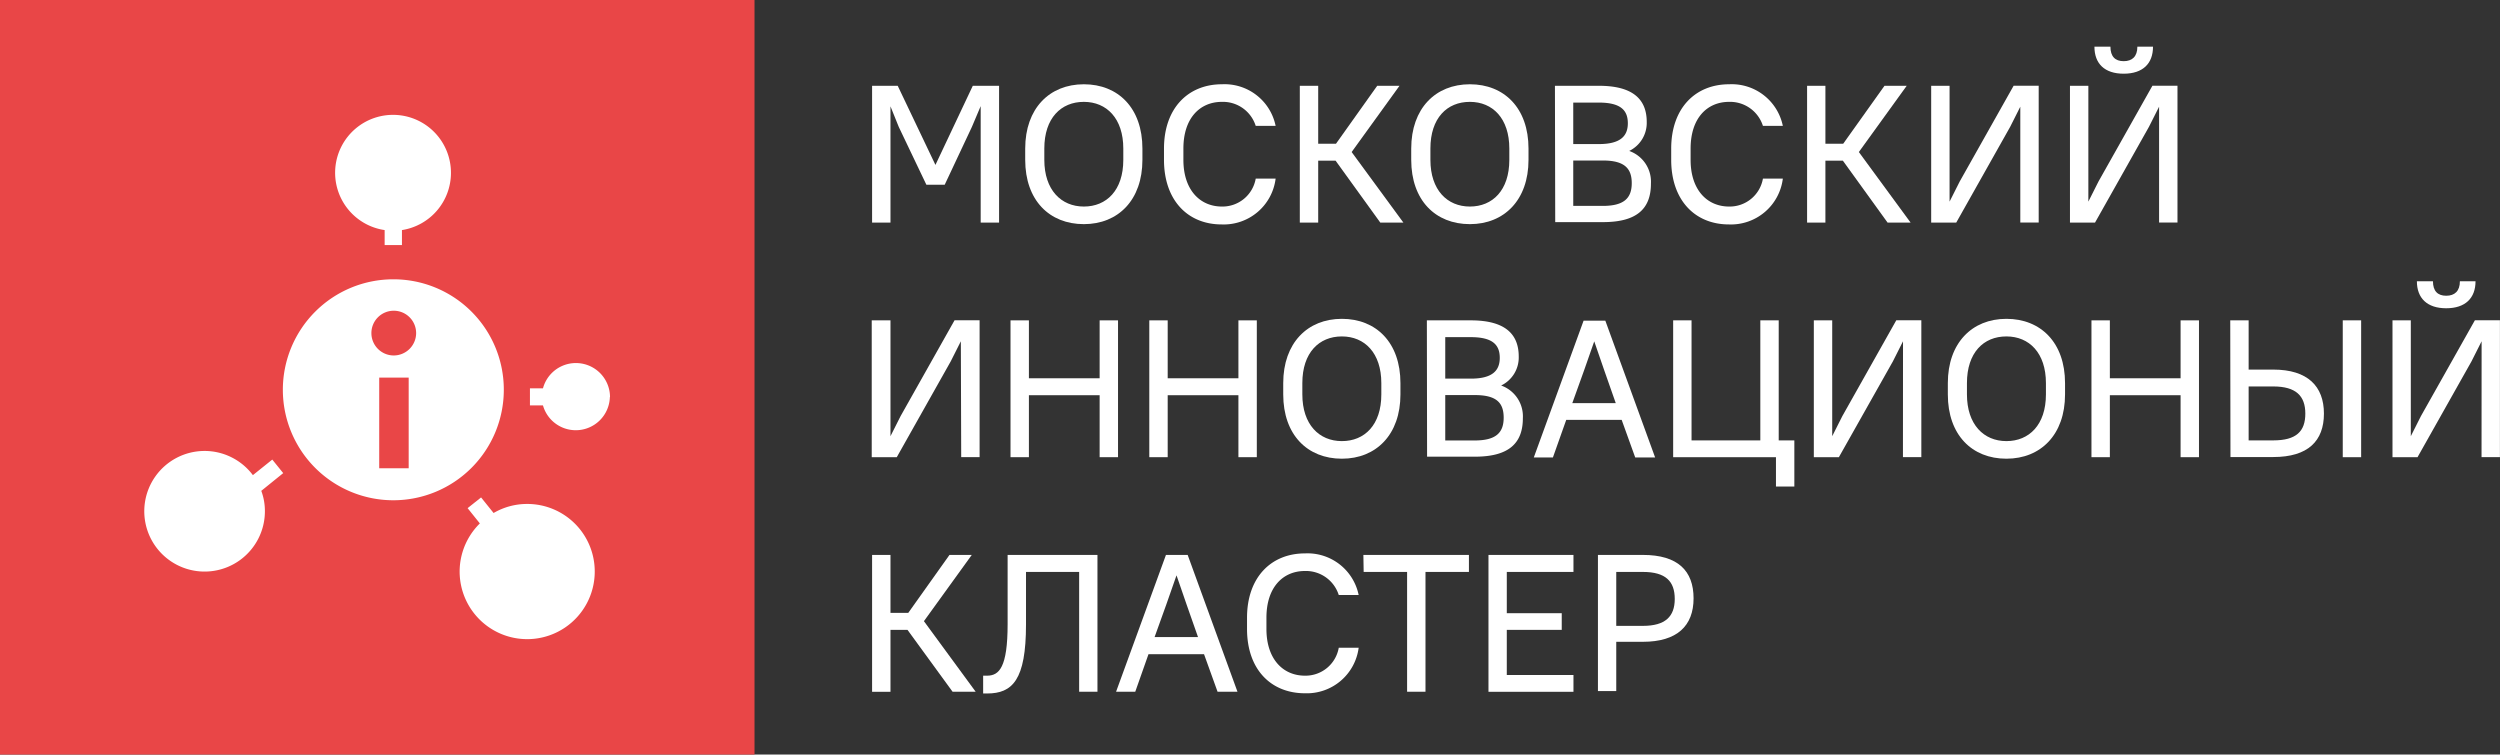
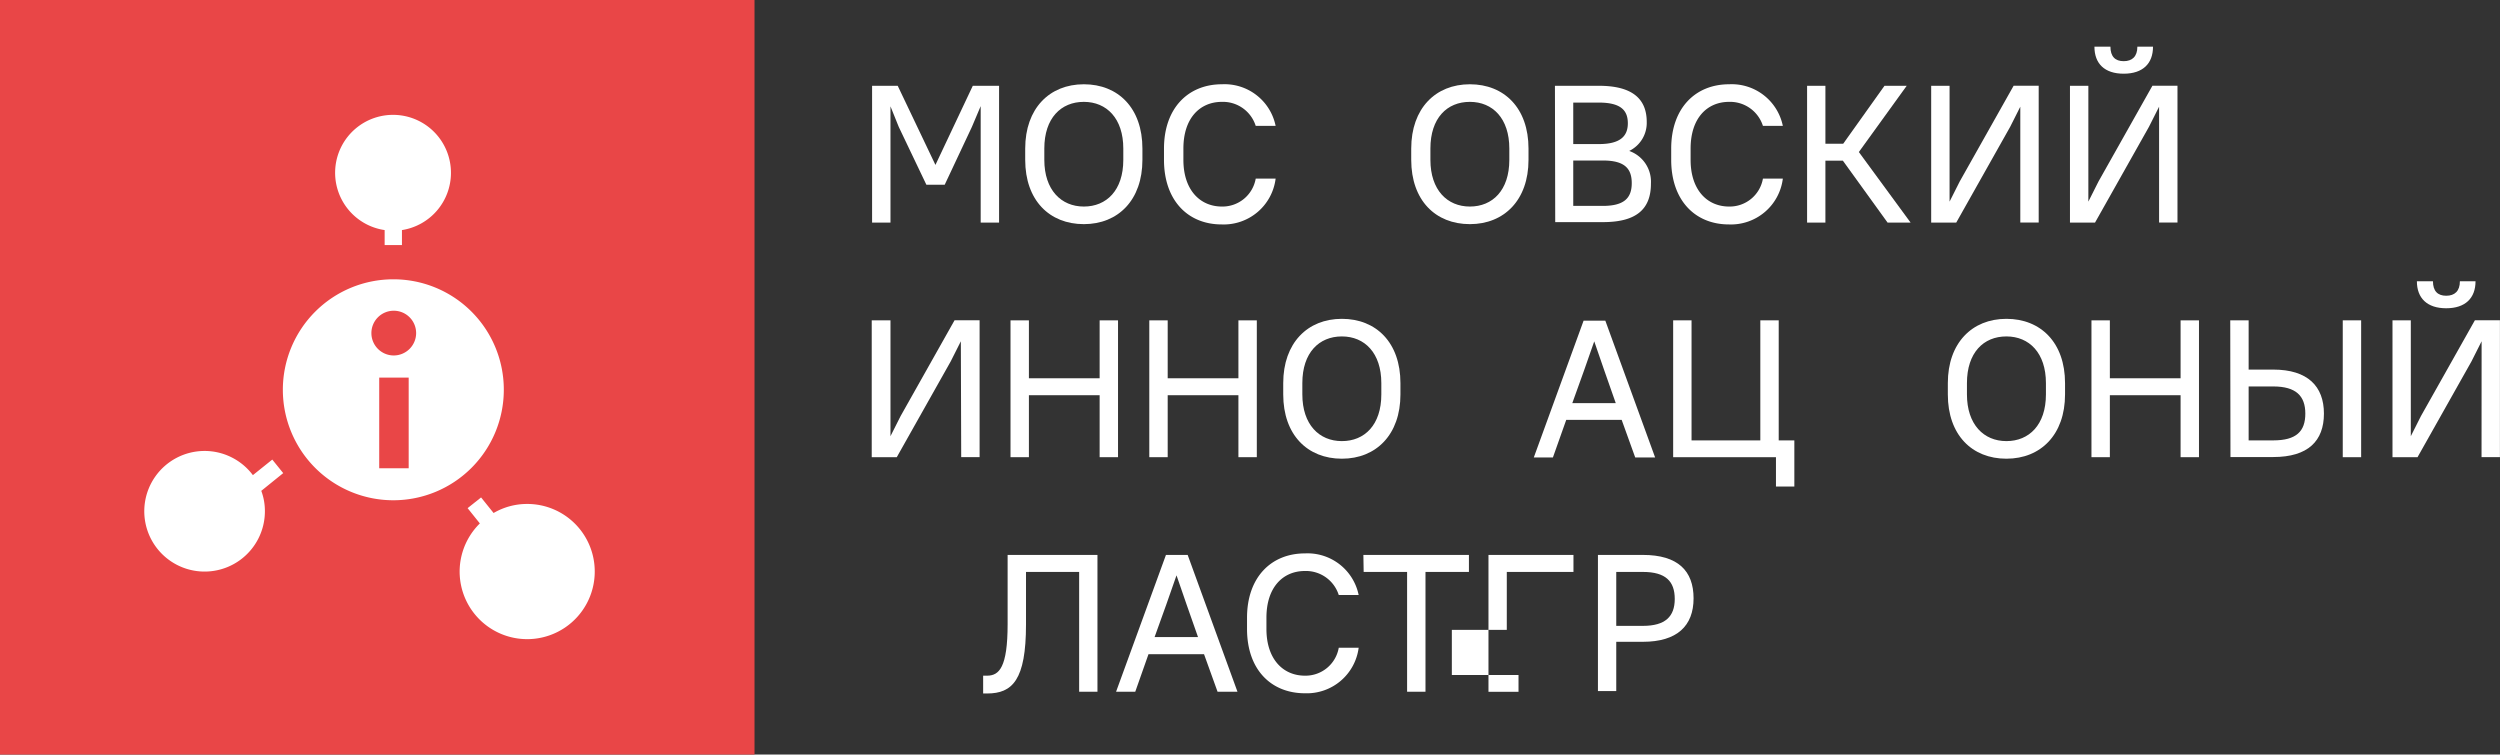
<svg xmlns="http://www.w3.org/2000/svg" id="Слой_1" data-name="Слой 1" viewBox="0 0 345.32 104.22">
  <rect x="0" y="0" width="345.32" height="104.22" fill="#333333" stroke="none" />
  <defs>
    <style>.cls-1{fill:#fff;}.cls-2{fill:#e94647;}</style>
  </defs>
  <path class="cls-1" d="M124.14,17.52,123,14.69V30.75h-2.54V11.85H124l5.21,10.93,5.16-10.93H138v18.9h-2.54V14.66l-1.21,2.86-3.76,8h-2.53Z" />
  <path class="cls-1" d="M141.61,22.08V20.52c0-5.54,3.35-8.88,8.1-8.88s8.09,3.29,8.09,8.88v1.56c0,5.54-3.34,8.88-8.09,8.88S141.61,27.67,141.61,22.08Zm13.55,0V20.52c0-4.16-2.3-6.45-5.45-6.45s-5.46,2.24-5.46,6.45v1.56c0,4.16,2.33,6.45,5.46,6.45S155.16,26.29,155.16,22.08Z" />
  <path class="cls-1" d="M160.78,22.08V20.52c0-5.56,3.32-8.88,8-8.88a7.2,7.2,0,0,1,7.42,5.75h-2.75a4.75,4.75,0,0,0-4.67-3.32c-3.05,0-5.32,2.26-5.32,6.45v1.56c0,4.16,2.3,6.45,5.32,6.45a4.66,4.66,0,0,0,4.67-3.86h2.75A7.22,7.22,0,0,1,168.74,31C164.07,31,160.78,27.67,160.78,22.08Z" />
-   <path class="cls-1" d="M184.48,22.19h-2.4v8.56h-2.54V11.85h2.54v8h2.46l5.69-8h3.08L186.7,21l7.15,9.75h-3.19Z" />
  <path class="cls-1" d="M194.93,22.08V20.52c0-5.54,3.35-8.88,8.1-8.88s8.1,3.29,8.1,8.88v1.56c0,5.54-3.35,8.88-8.1,8.88S194.93,27.67,194.93,22.08Zm13.55,0V20.52c0-4.16-2.29-6.45-5.45-6.45s-5.45,2.24-5.45,6.45v1.56c0,4.16,2.32,6.45,5.45,6.45S208.48,26.29,208.48,22.08Z" />
  <path class="cls-1" d="M214.78,11.85h6.07c4.73,0,6.61,1.89,6.61,5a4.31,4.31,0,0,1-2.42,4,4.51,4.51,0,0,1,3,4.51c0,3.43-1.89,5.32-6.61,5.32h-6.61Zm2.53,2.32V19.9h3.54c2.92,0,4-1.06,4-2.87s-1-2.86-4-2.86Zm0,8v6.27h4.08c2.92,0,4-1.06,4-3.14s-1.05-3.13-4-3.13Z" />
  <path class="cls-1" d="M230.84,22.08V20.52c0-5.56,3.32-8.88,8-8.88a7.21,7.21,0,0,1,7.42,5.75h-2.75a4.76,4.76,0,0,0-4.67-3.32c-3.05,0-5.32,2.26-5.32,6.45v1.56c0,4.16,2.29,6.45,5.32,6.45a4.66,4.66,0,0,0,4.67-3.86h2.75A7.22,7.22,0,0,1,238.81,31C234.14,31,230.84,27.67,230.84,22.08Z" />
  <path class="cls-1" d="M254.55,22.19h-2.41v8.56h-2.53V11.85h2.53v8h2.46l5.7-8h3.07L256.76,21l7.15,9.75h-3.18Z" />
  <path class="cls-1" d="M279.06,14.74l-1.4,2.78-7.45,13.23h-3.46V11.85h2.54v16l1.4-2.78,7.45-13.23h3.46v18.9h-2.54Z" />
  <path class="cls-1" d="M298.23,14.74l-1.4,2.78-7.45,13.23h-3.46V11.85h2.54v16l1.4-2.78,7.45-13.23h3.46v18.9h-2.54ZM289.3,6.45h2.21c0,1.35.65,2,1.83,2s1.89-.65,1.89-2h2.16c0,2.33-1.4,3.73-4.05,3.73S289.3,8.78,289.3,6.45Z" />
  <path class="cls-1" d="M132.72,47.14l-1.4,2.78-7.45,13.23h-3.46V44.25H123v16l1.4-2.78,7.45-13.23h3.46v18.9h-2.54Z" />
  <path class="cls-1" d="M151.89,54.59h-9.77v8.56h-2.54V44.25h2.54v8h9.77v-8h2.54v18.9h-2.54Z" />
  <path class="cls-1" d="M171.06,54.59h-9.77v8.56h-2.54V44.25h2.54v8h9.77v-8h2.54v18.9h-2.54Z" />
  <path class="cls-1" d="M177.25,54.48V52.92c0-5.54,3.35-8.88,8.1-8.88s8.09,3.29,8.09,8.88v1.56c0,5.54-3.34,8.88-8.09,8.88S177.25,60.07,177.25,54.48Zm13.55,0V52.92c0-4.16-2.3-6.45-5.45-6.45s-5.46,2.24-5.46,6.45v1.56c0,4.16,2.32,6.45,5.46,6.45S190.8,58.69,190.8,54.48Z" />
-   <path class="cls-1" d="M197.09,44.25h6.07c4.73,0,6.62,1.89,6.62,5a4.3,4.3,0,0,1-2.43,4,4.52,4.52,0,0,1,3,4.51c0,3.43-1.89,5.32-6.62,5.32h-6.61Zm2.54,2.32V52.3h3.53c2.92,0,4-1.06,4-2.87s-1-2.86-4-2.86Zm0,8v6.27h4.07c2.92,0,4-1.06,4-3.14s-1-3.13-4-3.13Z" />
  <path class="cls-1" d="M224,58h-7.66l-1.84,5.19h-2.64l6.88-18.9h3l6.88,18.9h-2.75Zm-6.82-2.32h6l-1.59-4.53-1.38-4-1.4,4Z" />
  <path class="cls-1" d="M231.11,44.25h2.54V60.83h9.5V44.25h2.54V60.83h2.16V67.2h-2.54V63.15h-14.2Z" />
-   <path class="cls-1" d="M262.86,47.14l-1.4,2.78L254,63.15h-3.46V44.25h2.54v16l1.4-2.78,7.45-13.23h3.46v18.9h-2.54Z" />
  <path class="cls-1" d="M269.05,54.48V52.92c0-5.54,3.34-8.88,8.09-8.88s8.1,3.29,8.1,8.88v1.56c0,5.54-3.34,8.88-8.1,8.88S269.05,60.07,269.05,54.48Zm13.55,0V52.92c0-4.16-2.3-6.45-5.46-6.45s-5.45,2.24-5.45,6.45v1.56c0,4.16,2.32,6.45,5.45,6.45S282.6,58.69,282.6,54.48Z" />
  <path class="cls-1" d="M301.2,54.59h-9.77v8.56h-2.54V44.25h2.54v8h9.77v-8h2.54v18.9H301.2Z" />
  <path class="cls-1" d="M308.06,44.25h2.54v6.8H314c4.75,0,7,2.3,7,6.08s-2.19,6-7,6h-5.91Zm2.54,9.13v7.45H314c3.19,0,4.43-1.25,4.43-3.7s-1.3-3.75-4.43-3.75Zm13-9.13h2.54v18.9h-2.54Z" />
  <path class="cls-1" d="M342.78,47.14l-1.4,2.78-7.45,13.23h-3.46V44.25H333v16l1.4-2.78,7.45-13.23h3.46v18.9h-2.54Zm-8.94-8.29h2.22c0,1.35.65,2,1.83,2s1.89-.65,1.89-2h2.16c0,2.32-1.4,3.73-4.05,3.73S333.84,41.17,333.84,38.85Z" />
-   <path class="cls-1" d="M125.35,87H123v8.56h-2.54V76.65H123v8h2.46l5.69-8h3.08l-6.61,9.15,7.15,9.75h-3.19Z" />
  <path class="cls-1" d="M135.8,93.33h.54c1.68,0,2.84-1.16,2.84-7.1V76.65h12.41v18.9h-2.53V79h-7.34v7.26c0,7.67-1.87,9.53-5.38,9.53h-.54Z" />
  <path class="cls-1" d="M166.31,90.36h-7.67l-1.83,5.19h-2.65l6.89-18.9h3l6.88,18.9h-2.75ZM159.48,88h6l-1.59-4.53-1.38-4-1.4,4Z" />
  <path class="cls-1" d="M172.25,86.88V85.32c0-5.56,3.32-8.88,8-8.88a7.21,7.21,0,0,1,7.42,5.75h-2.75a4.76,4.76,0,0,0-4.67-3.32c-3.05,0-5.32,2.26-5.32,6.45v1.56c0,4.16,2.29,6.45,5.32,6.45a4.66,4.66,0,0,0,4.67-3.86h2.75a7.22,7.22,0,0,1-7.42,6.29C175.55,95.76,172.25,92.47,172.25,86.88Z" />
  <path class="cls-1" d="M188.32,76.65H202.9V79h-6V95.55h-2.54V79h-6Z" />
-   <path class="cls-1" d="M205.6,76.65h11.74V79h-9.21v5.7h7.59V87h-7.59v6.24h9.21v2.32H205.6Z" />
+   <path class="cls-1" d="M205.6,76.65h11.74V79h-9.21v5.7V87h-7.59v6.24h9.21v2.32H205.6Z" />
  <path class="cls-1" d="M220.72,76.65h6.21c4.83,0,7,2.19,7,6s-2.29,6-7,6h-3.68v6.81h-2.53ZM223.25,79v7.45h3.68c3.1,0,4.4-1.29,4.4-3.72S230.08,79,226.93,79Z" />
  <rect class="cls-2" width="104.22" height="104.22" />
  <path class="cls-1" d="M82.15,78.94A9.33,9.33,0,1,1,66.28,72.3l-1.69-2.11,1.86-1.48,1.73,2.15a9.17,9.17,0,0,1,4.66-1.25A9.32,9.32,0,0,1,82.15,78.94Z" />
-   <path class="cls-1" d="M84.24,54.84A4.71,4.71,0,0,1,75,56H73.2V53.64H75a4.71,4.71,0,0,1,9.26,1.2Z" />
  <path class="cls-1" d="M36.09,67.8a7.94,7.94,0,0,1,.5,2.83,8.33,8.33,0,1,1-1.66-5l2.68-2.15,1.51,1.87Z" />
  <path class="cls-1" d="M54.32,38.58A15.26,15.26,0,1,0,69.59,53.83,15.24,15.24,0,0,0,54.32,38.58Zm2.13,26.1H52.38V52.16h4.07ZM54.4,49.1A3.09,3.09,0,1,1,57.48,46,3.1,3.1,0,0,1,54.4,49.1Z" />
  <path class="cls-1" d="M62.29,23.91a8,8,0,0,1-6.77,7.87v2.07H53.13V31.78a8,8,0,1,1,9.16-7.87Z" />
</svg>